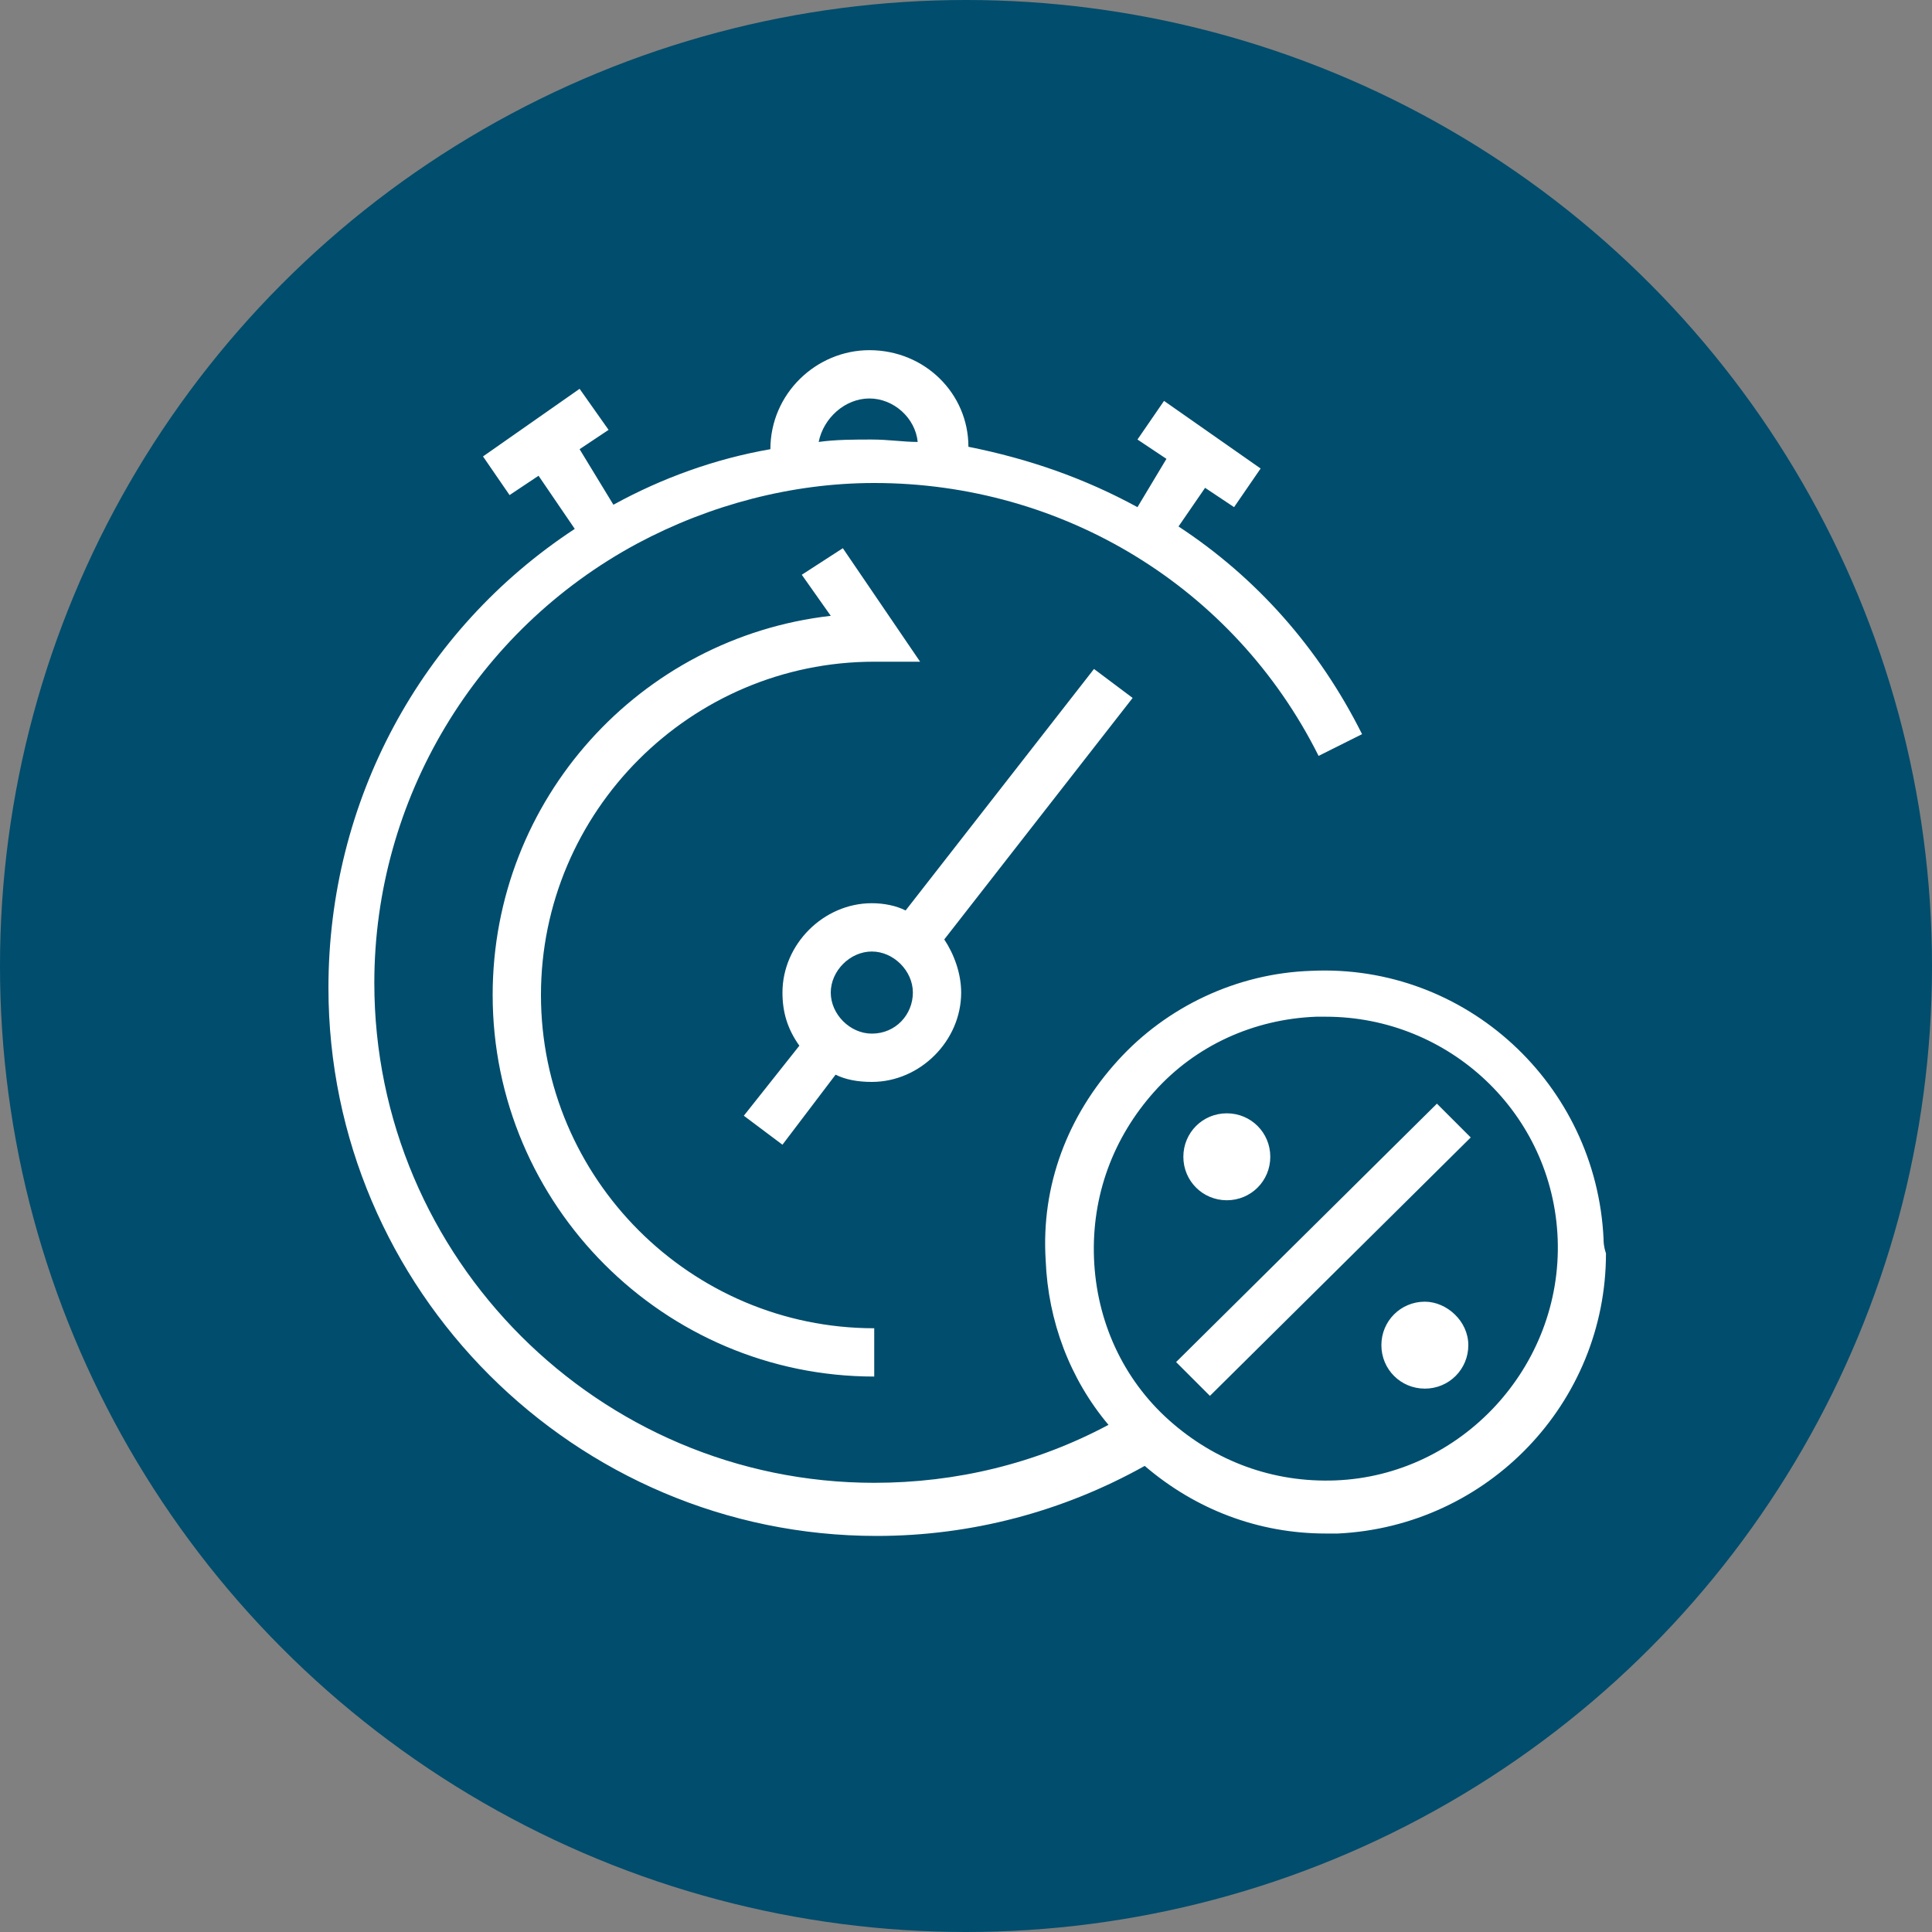
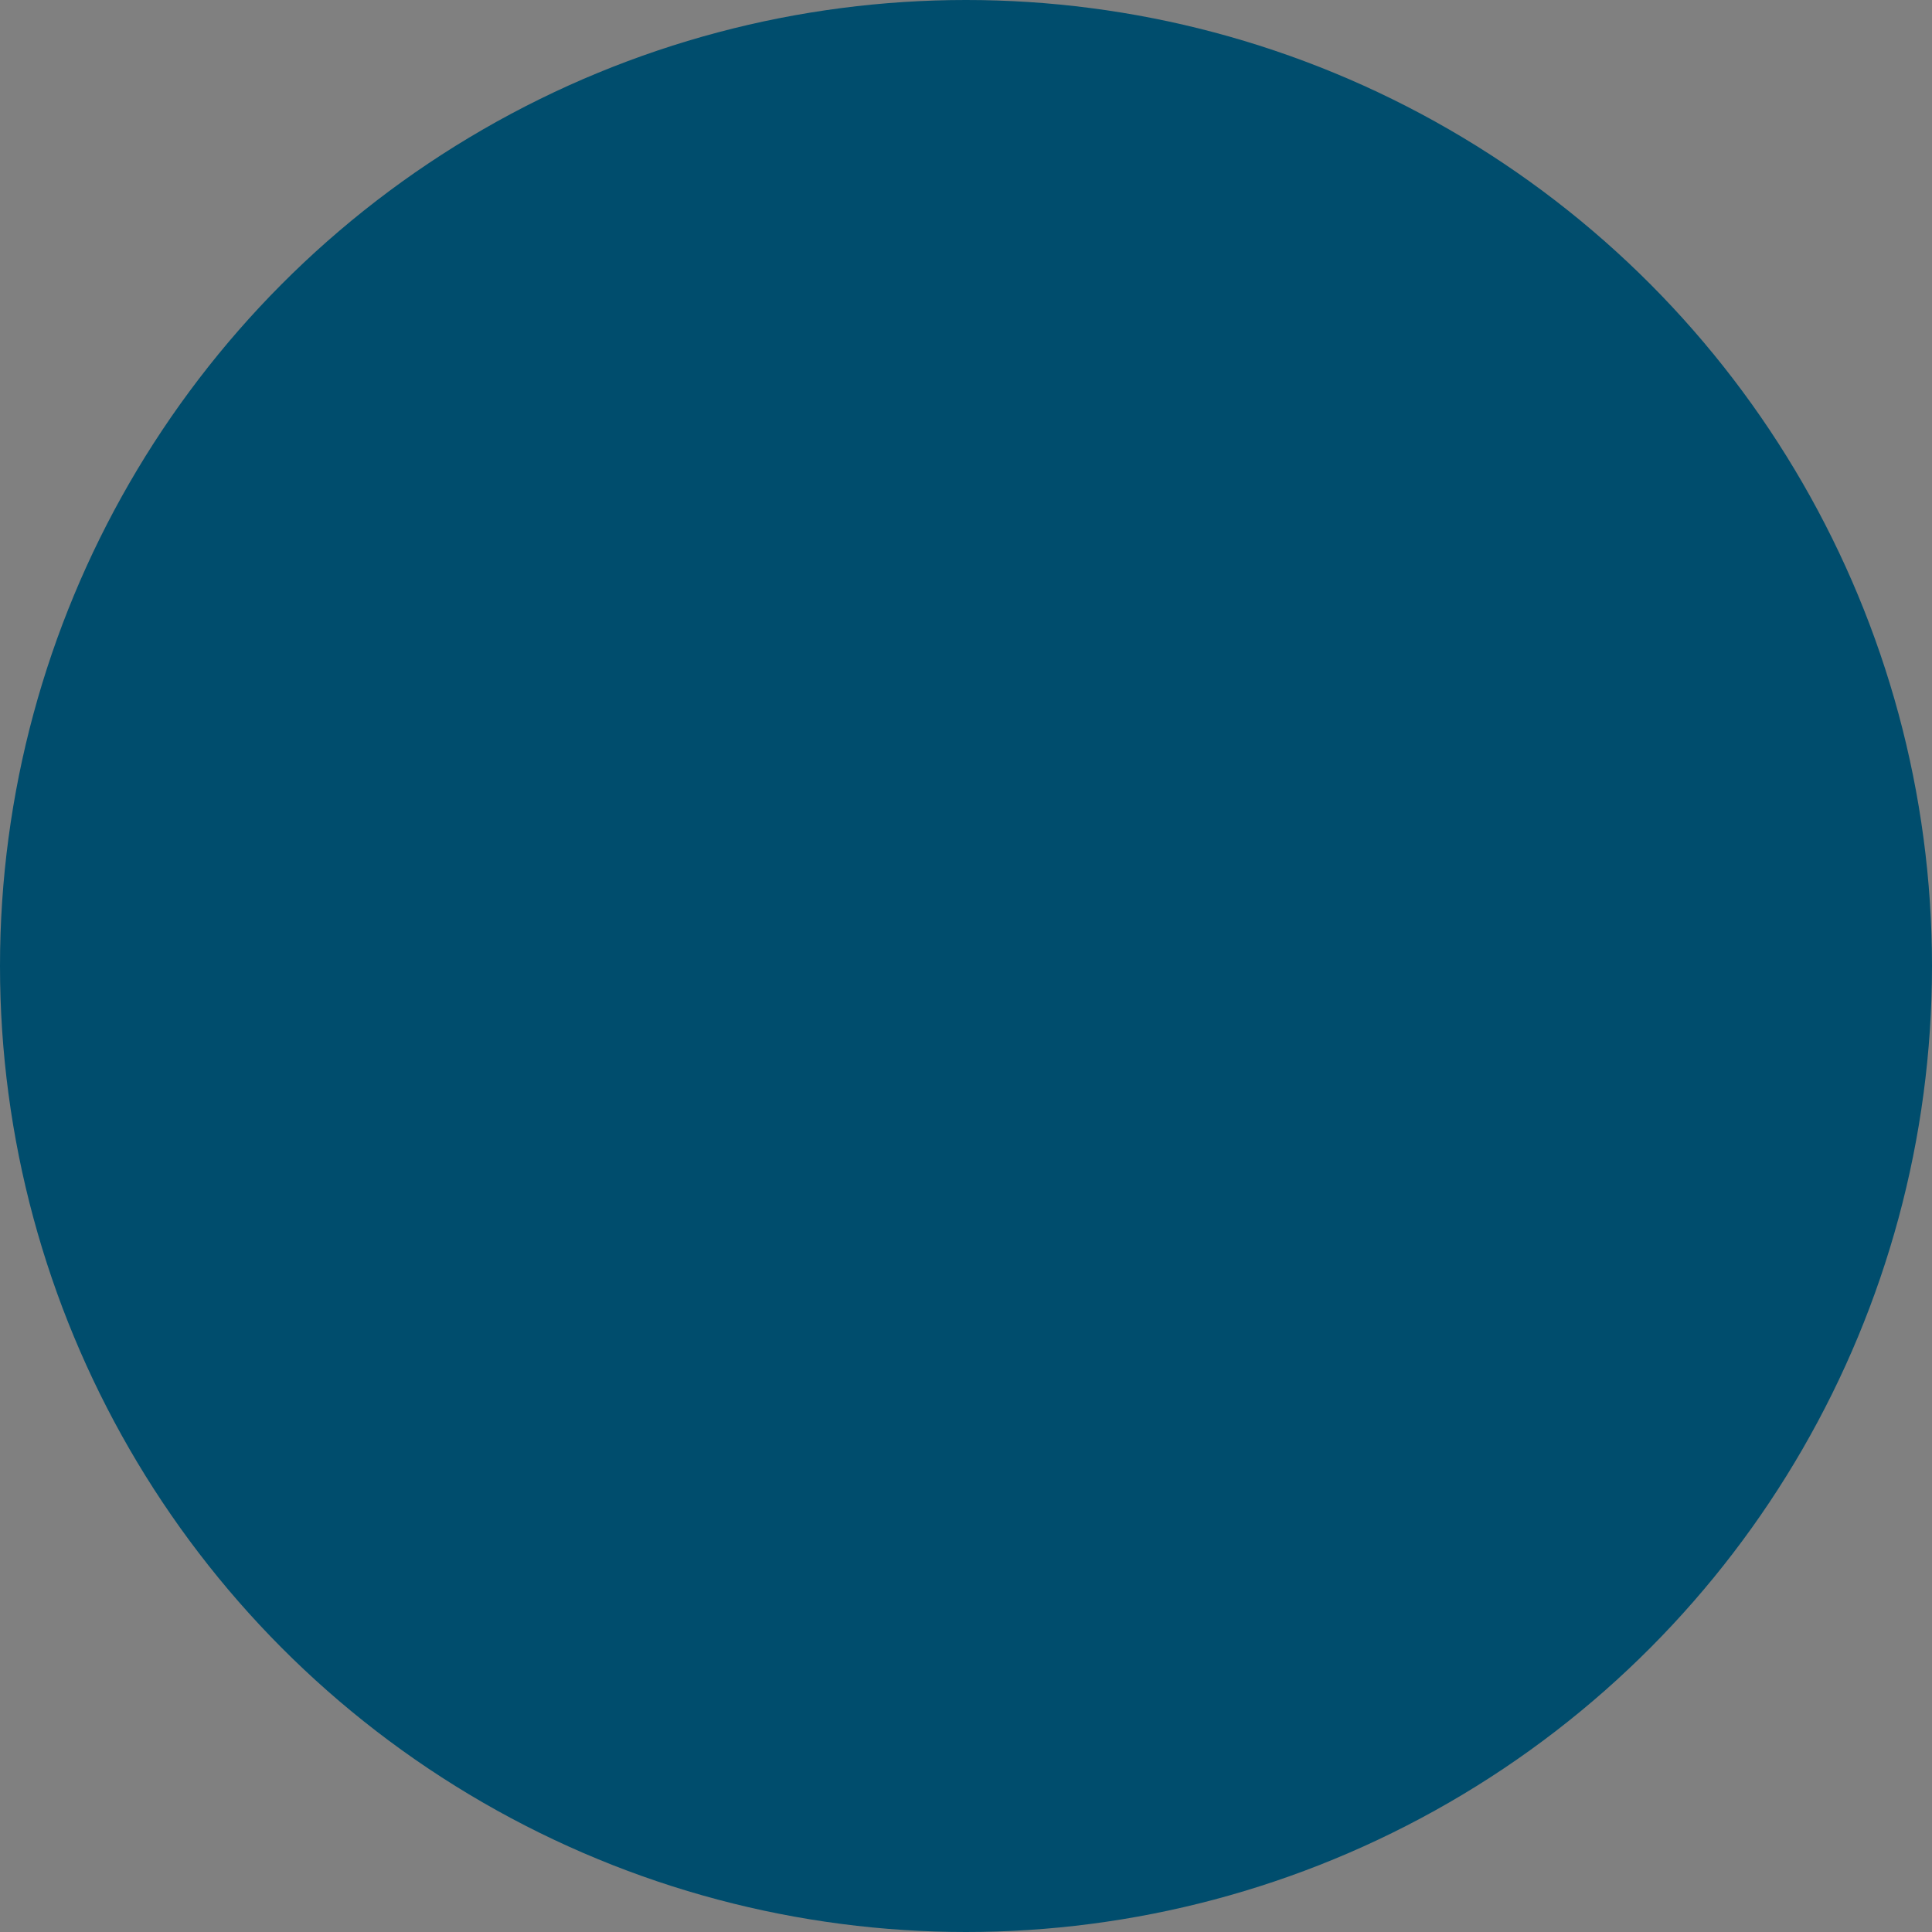
<svg xmlns="http://www.w3.org/2000/svg" version="1.1" id="Vrstva_1" x="0px" y="0px" viewBox="0 0 80 80" style="enable-background:new 0 0 80 80;" xml:space="preserve">
  <rect x="0" y="0" width="80" height="80" fill="#808080" stroke="none" />
  <style type="text/css">
	.st0{fill:#004D6D;}
	.st1{fill:#FFFFFF;}
</style>
  <circle class="st0" cx="40" cy="40" r="40" />
-   <path class="st1" d="M46.9,28.9l-1.6-1.2l-7.8,10c-0.4-0.2-0.9-0.3-1.4-0.3c-2,0-3.7,1.7-3.7,3.7c0,0.8,0.2,1.5,0.7,2.2l-2.3,2.9  l1.6,1.2l2.2-2.9c0.4,0.2,0.9,0.3,1.5,0.3c2,0,3.7-1.7,3.7-3.7c0-0.8-0.3-1.6-0.7-2.2L46.9,28.9z M36.1,42.8c-0.9,0-1.7-0.8-1.7-1.7  c0-0.9,0.8-1.7,1.7-1.7c0.9,0,1.7,0.8,1.7,1.7C37.8,42,37.1,42.8,36.1,42.8z M36.2,57c-8.7,0-15.8-7.1-15.8-15.8  c0-8.1,6.1-14.8,14-15.7l-1.2-1.7l1.7-1.1l3.2,4.7h-1.9c-7.6,0-13.8,6.2-13.8,13.8S28.6,55,36.2,55L36.2,57z M50.1,57.8l-1.4-1.4  l10.8-10.7l1.4,1.4L50.1,57.8z M52.6,47.9c0,1-0.8,1.8-1.8,1.8S49,48.9,49,47.9s0.8-1.8,1.8-1.8S52.6,46.9,52.6,47.9z M60.8,55.7  c0,1-0.8,1.8-1.8,1.8s-1.8-0.8-1.8-1.8s0.8-1.8,1.8-1.8C59.9,53.9,60.8,54.7,60.8,55.7z M66.4,51.3c-0.3-6.4-5.7-11.4-12.1-11.1  c-3.1,0.1-6,1.5-8,3.7c-2.1,2.3-3.2,5.2-3,8.3c0.1,2.5,1,4.9,2.6,6.8c-3,1.6-6.3,2.4-9.7,2.4c-11.4,0-20.7-9.3-20.7-20.7  c0-7.6,4.2-14.6,10.9-18.2c3-1.6,6.4-2.5,9.8-2.5c7.8,0,14.9,4.3,18.4,11.3l1.8-0.9c-1.8-3.6-4.4-6.5-7.6-8.6l1.1-1.6l1.2,0.8  l1.1-1.6l-4-2.8l-1.1,1.6l1.2,0.8L47.1,21c-2.2-1.2-4.5-2-7-2.5c0-2.2-1.8-4-4.1-4c-2.2,0-4.1,1.8-4.1,4.1v0  c-2.3,0.4-4.5,1.2-6.5,2.3L24,18.6l1.2-0.8L24,16.1l-4,2.8l1.1,1.6l1.2-0.8l1.5,2.2c-6.4,4.2-10.2,11.3-10.2,19  c0,12.5,10.2,22.7,22.7,22.7c3.9,0,7.7-1,11.1-2.9c2.1,1.8,4.7,2.8,7.5,2.8c0.2,0,0.3,0,0.5,0c6.2-0.3,11.1-5.4,11.1-11.6  C66.4,51.6,66.4,51.4,66.4,51.3z M36,16.5c1,0,1.9,0.8,2,1.8c-0.6,0-1.2-0.1-1.9-0.1c-0.7,0-1.5,0-2.2,0.1  C34.1,17.3,35,16.5,36,16.5z M55.3,61.3c-2.6,0.1-5-0.8-6.9-2.5c-1.9-1.7-3-4.1-3.1-6.7c-0.1-2.6,0.8-5,2.5-6.9  c1.7-1.9,4.1-3,6.7-3.1c0.1,0,0.3,0,0.4,0c5.1,0,9.4,4,9.6,9.2C64.7,56.6,60.5,61.1,55.3,61.3z" />
</svg>